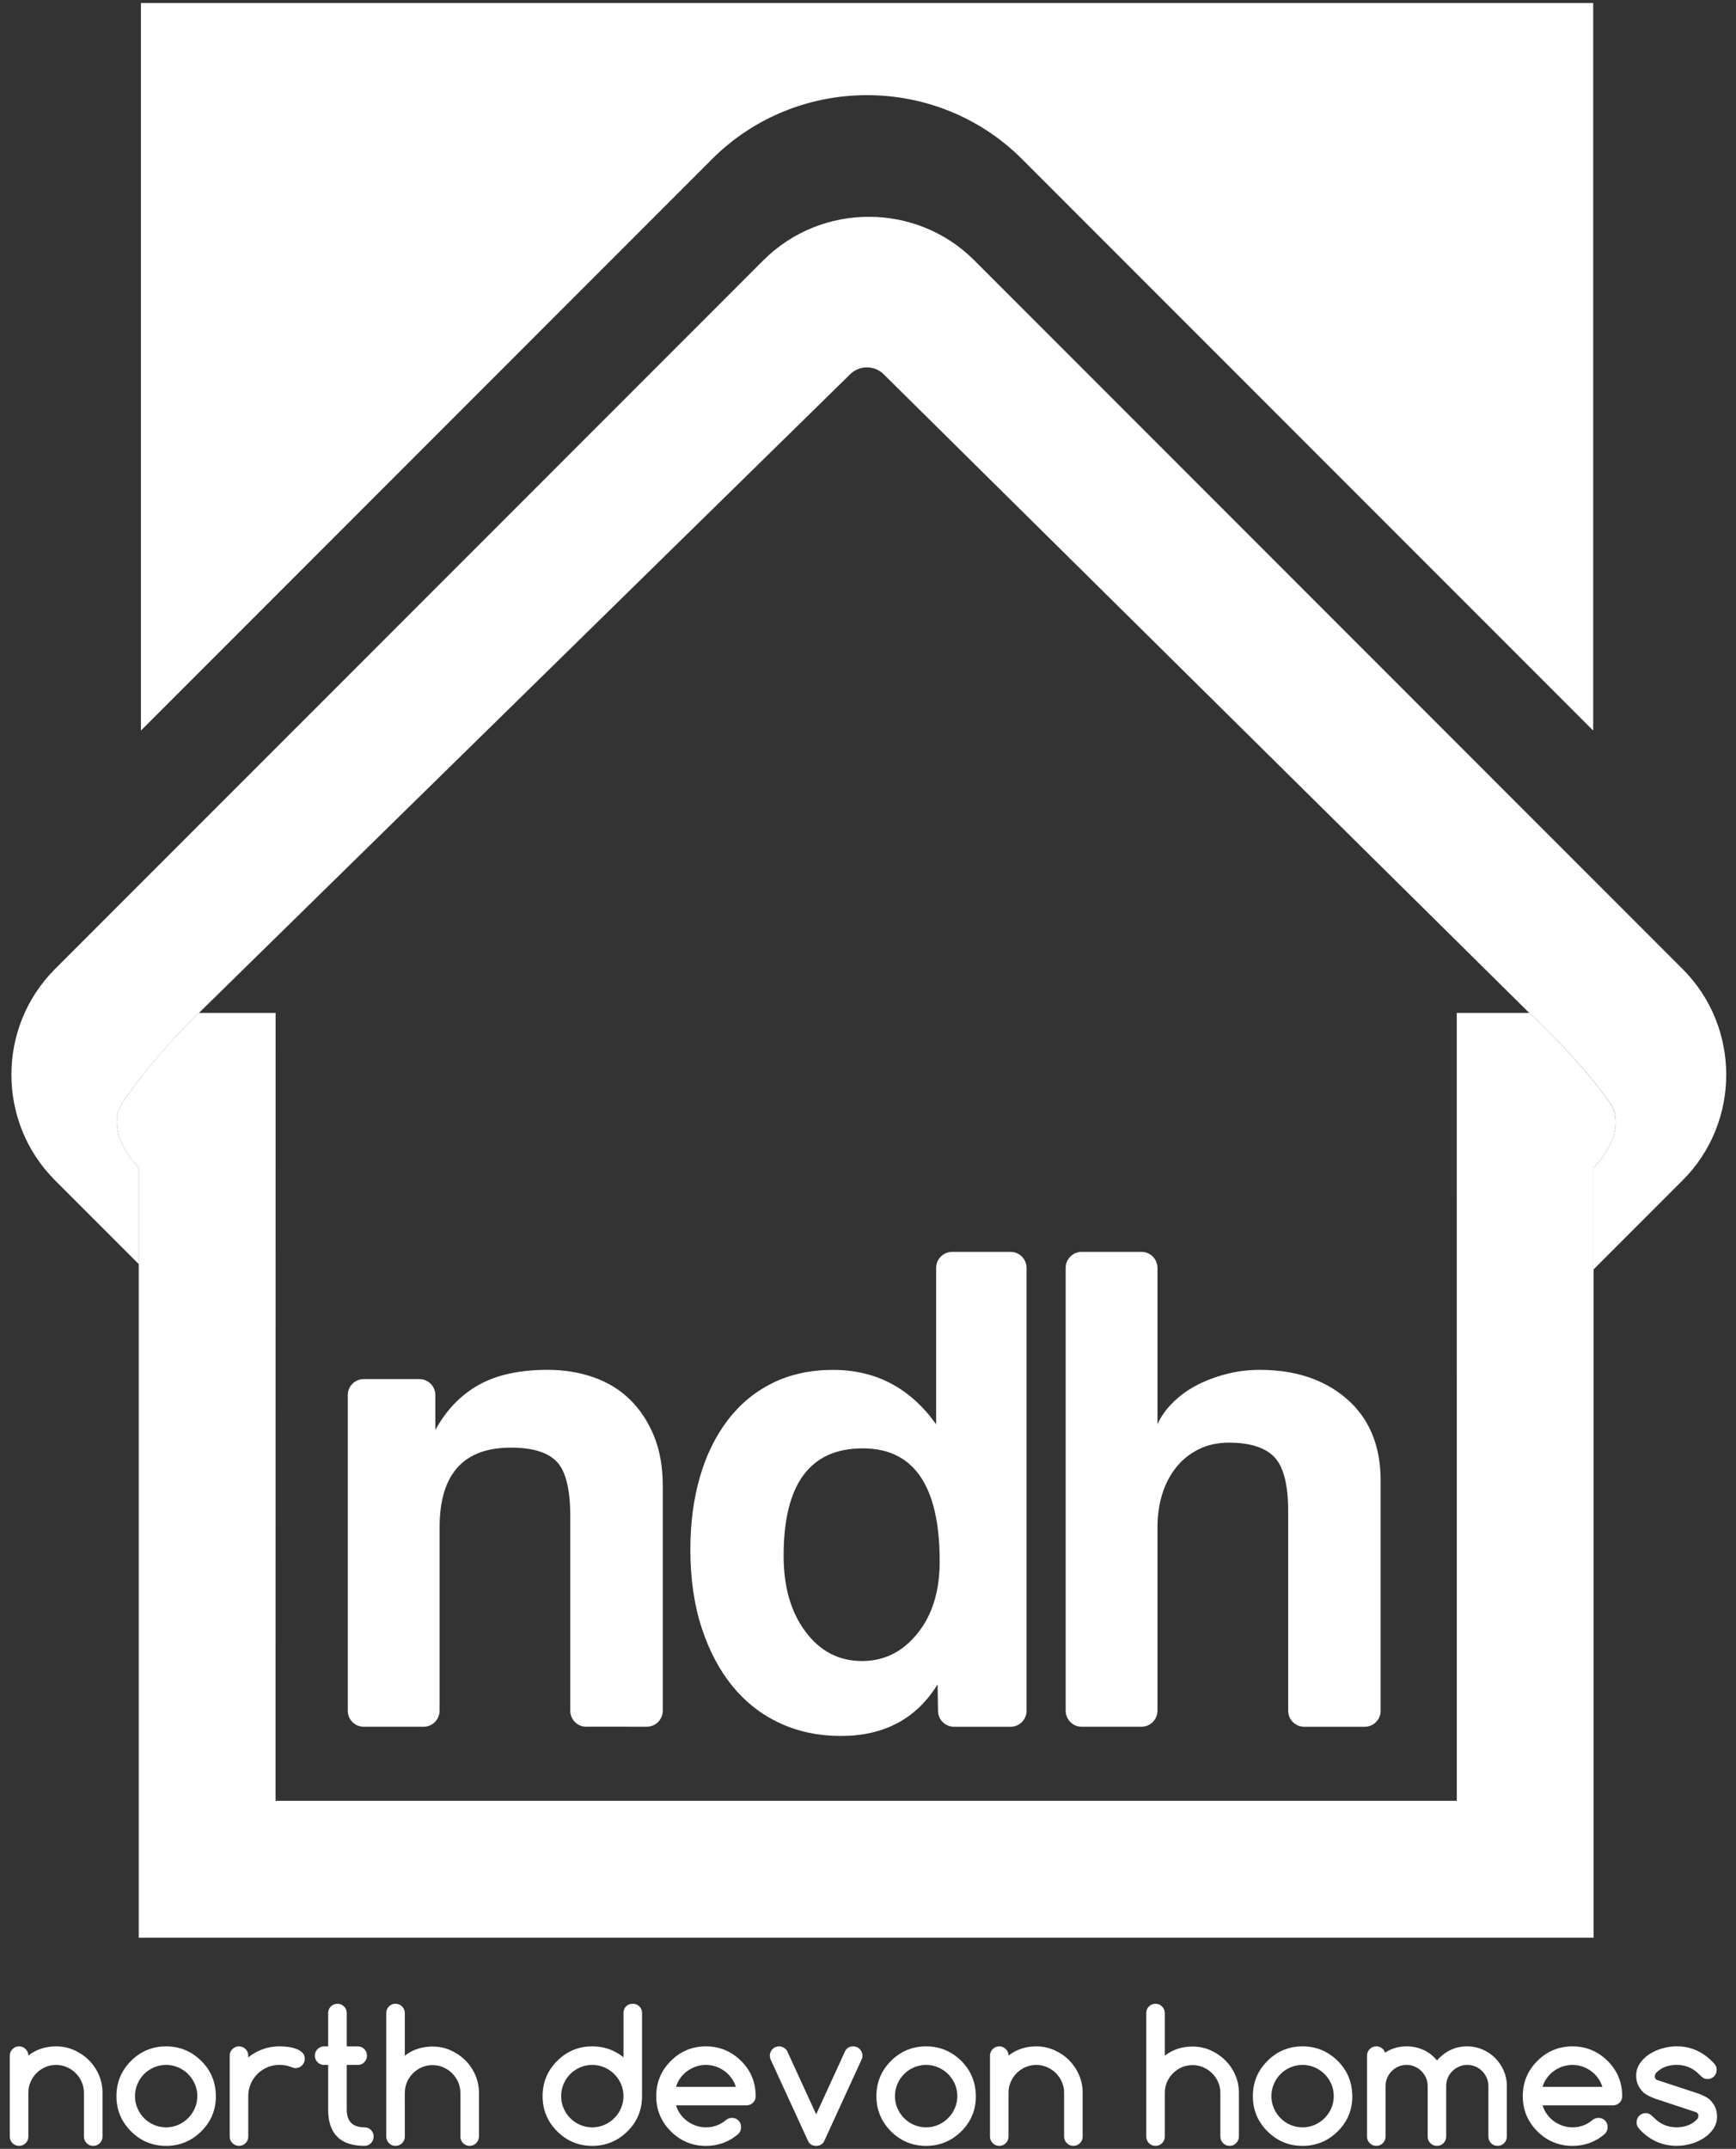
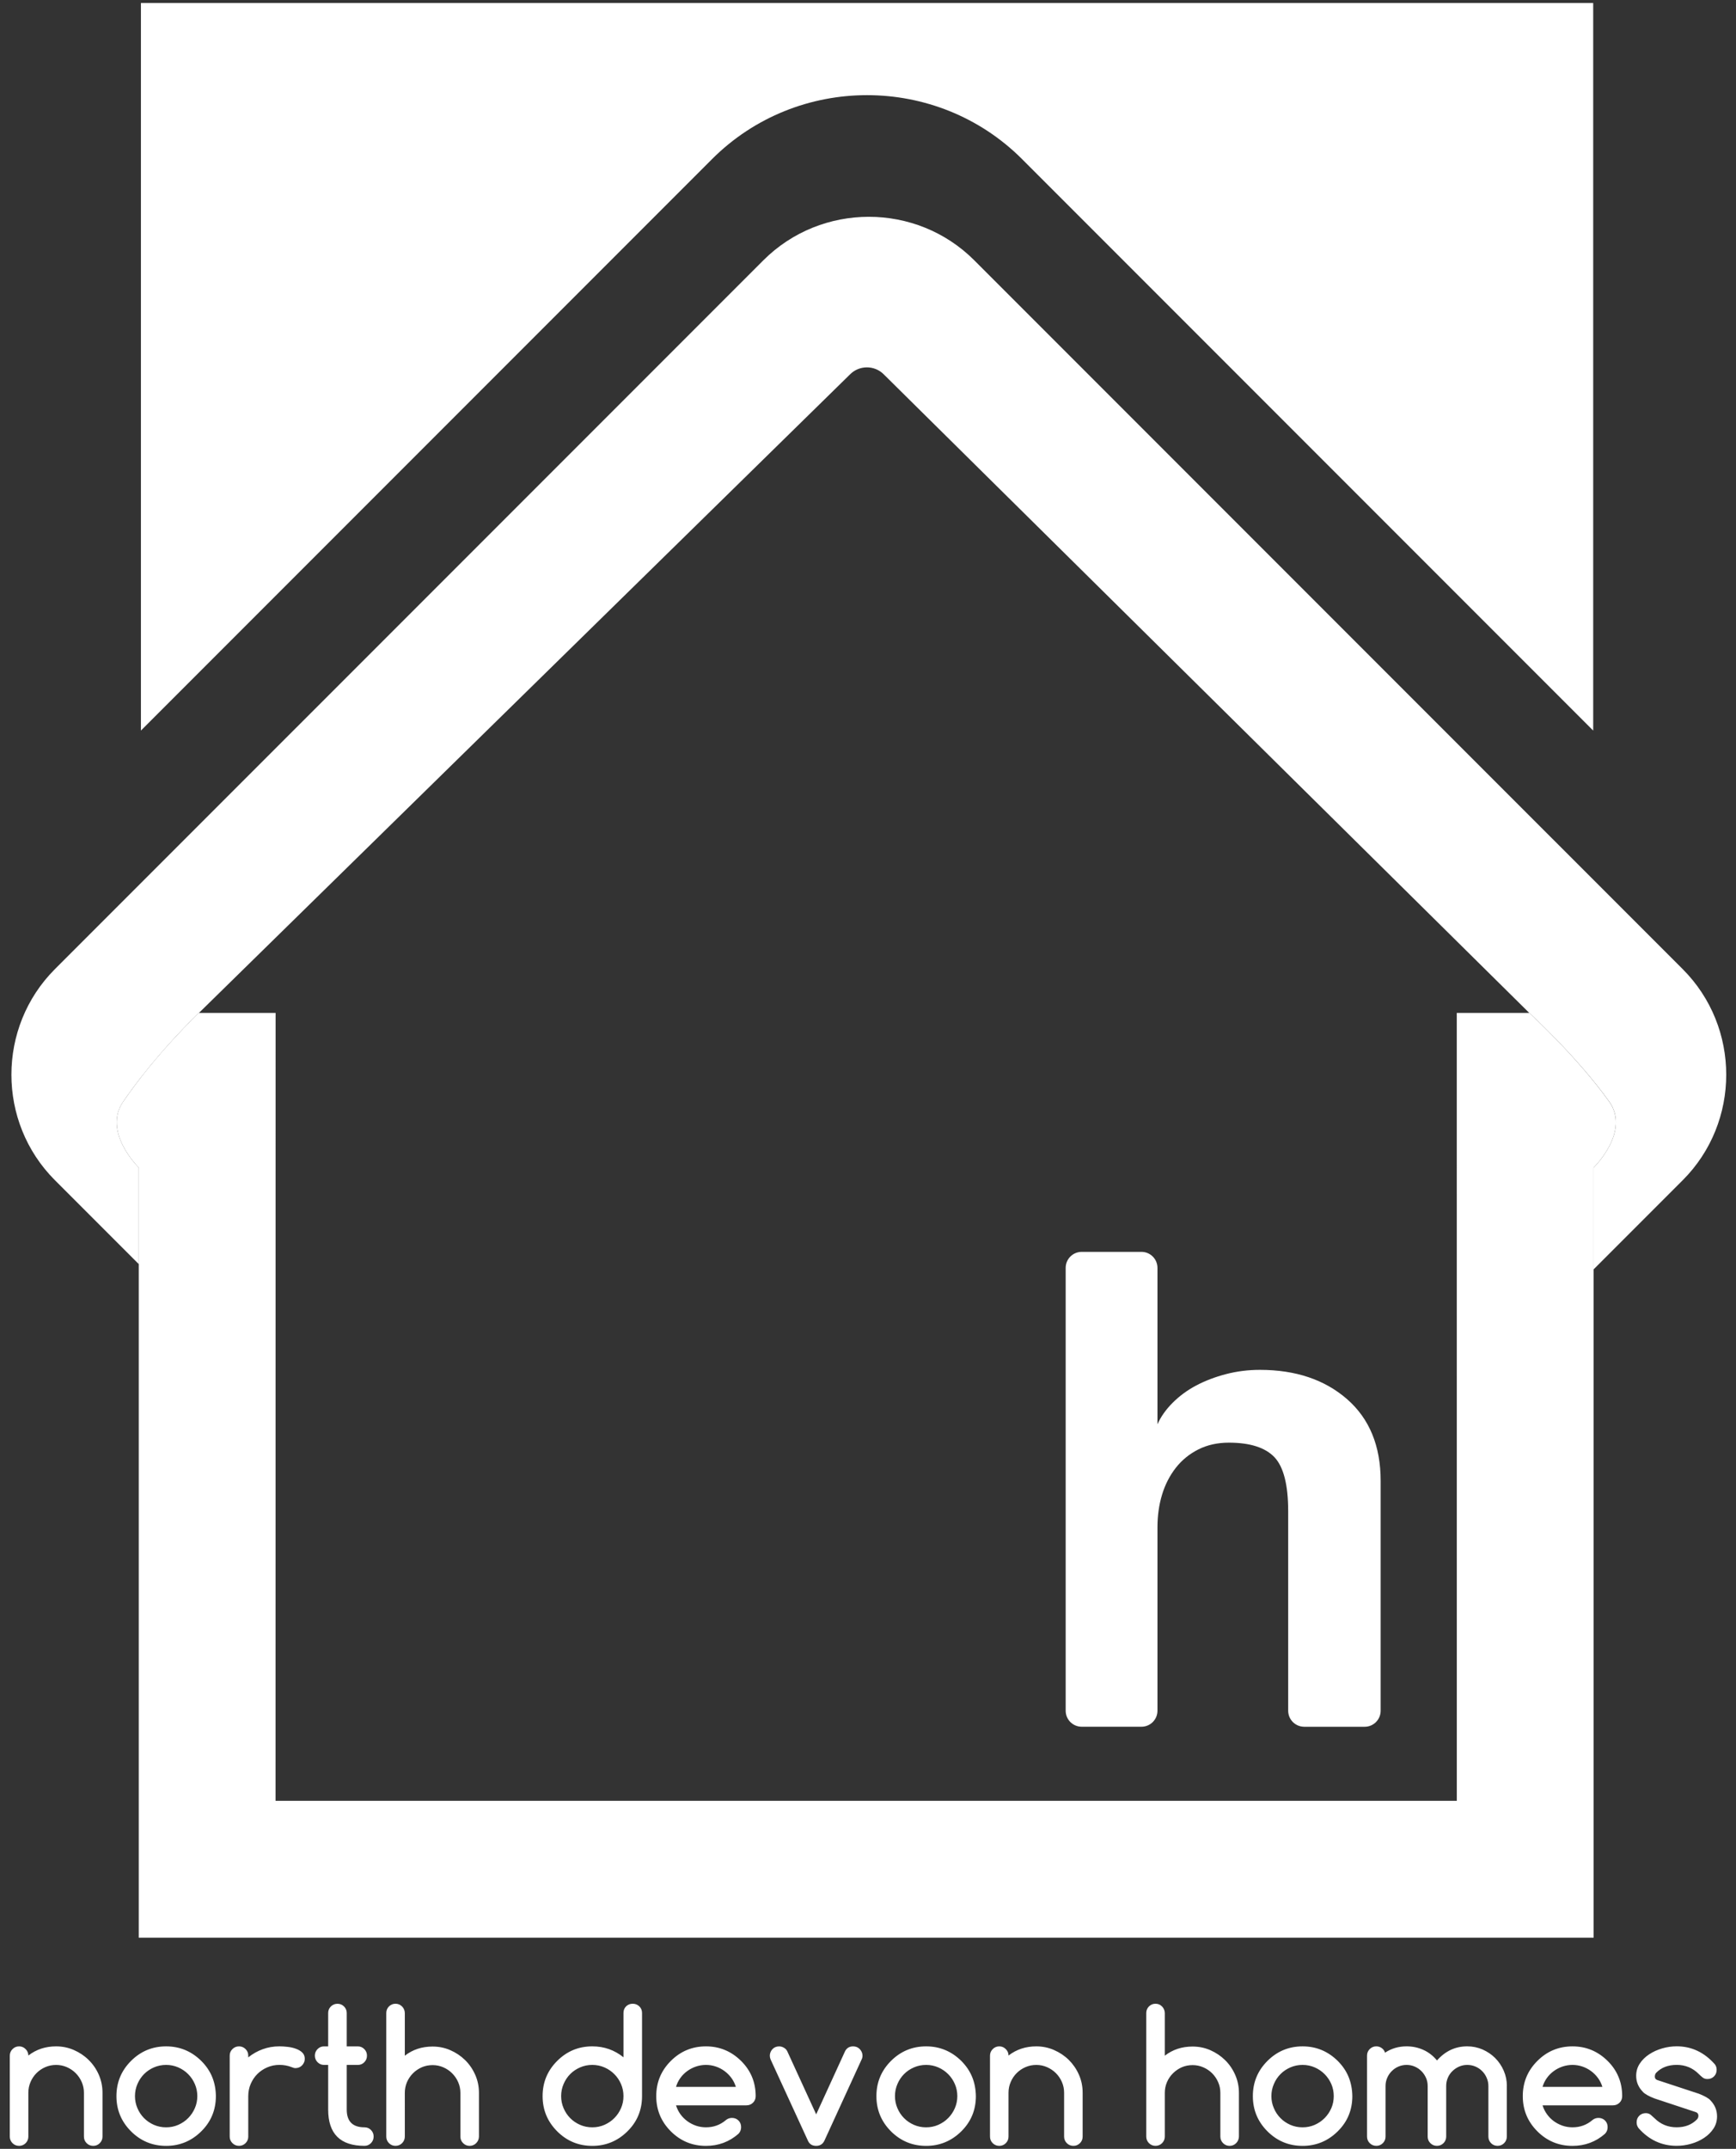
<svg xmlns="http://www.w3.org/2000/svg" xmlns:xlink="http://www.w3.org/1999/xlink" version="1.1" id="Layer_1" x="0px" y="0px" width="97px" height="120px" viewBox="0 0 97 120" enable-background="new 0 0 97 120" xml:space="preserve">
  <rect x="0" y="0" width="97" height="120" fill="#333333" stroke="none" />
  <rect x="0.427" fill="none" width="96.147" height="120" />
  <g>
    <defs>
      <rect id="SVGID_1_" x="0.547" y="0.167" width="95.906" height="119.667" />
    </defs>
    <clipPath id="SVGID_2_">
      <use xlink:href="#SVGID_1_" overflow="visible" />
    </clipPath>
    <path clip-path="url(#SVGID_2_)" fill="#ffffff" d="M57.111,8.888l31.91,31.91V0.167H7.874v40.63l31.91-31.91   C44.549,4.123,52.346,4.123,57.111,8.888" />
-     <path clip-path="url(#SVGID_2_)" fill="#ffffff" d="M32.759,96.429c-0.494,0-0.895-0.401-0.895-0.895V84.668   c0-1.498-0.252-2.511-0.752-3.039c-0.499-0.524-1.354-0.788-2.565-0.788c-2.658,0-3.985,1.487-3.985,4.46v10.233   c0,0.493-0.401,0.895-0.896,0.895h-3.34c-0.494,0-0.895-0.401-0.895-0.895V77.908c0-0.495,0.401-0.895,0.895-0.895h3.104   c0.495,0,0.896,0.399,0.896,0.895v1.947c0.604-1.106,1.407-1.941,2.407-2.507c1-0.566,2.289-0.851,3.868-0.851   c0.921,0,1.775,0.14,2.564,0.416c0.79,0.275,1.467,0.69,2.032,1.242c0.565,0.554,1.014,1.231,1.343,2.033   c0.328,0.803,0.492,1.729,0.492,2.781v12.563c0,0.493-0.4,0.895-0.895,0.895H32.759z" />
-     <path clip-path="url(#SVGID_2_)" fill="#ffffff" d="M48.166,92.759c1.236,0,2.27-0.513,3.096-1.538   c0.83-1.026,1.244-2.369,1.244-4.025c0-4.21-1.434-6.314-4.301-6.314c-2.947,0-4.42,2-4.42,5.998c0,1.737,0.406,3.15,1.225,4.242   C45.824,92.213,46.877,92.759,48.166,92.759 M52.412,95.549l-0.023-1.487c-1.186,1.921-2.986,2.881-5.408,2.881   c-1.236,0-2.367-0.236-3.393-0.71c-1.027-0.473-1.908-1.158-2.645-2.054c-0.736-0.893-1.316-1.984-1.737-3.275   c-0.422-1.288-0.631-2.748-0.631-4.38c0-1.473,0.178-2.822,0.533-4.044c0.354-1.224,0.874-2.283,1.559-3.179   c0.682-0.893,1.52-1.583,2.506-2.07s2.111-0.731,3.373-0.731c2.395,0,4.316,1.013,5.762,3.039v-8.733   c0-0.495,0.4-0.896,0.896-0.896h3.26c0.494,0,0.896,0.401,0.896,0.896v24.729c0,0.494-0.402,0.895-0.896,0.895h-3.156   C52.818,96.429,52.422,96.037,52.412,95.549" />
    <path clip-path="url(#SVGID_2_)" fill="#ffffff" d="M72.873,96.429c-0.494,0-0.895-0.401-0.895-0.895V84.392   c0-1.473-0.258-2.479-0.77-3.019c-0.514-0.538-1.363-0.809-2.547-0.809c-0.631,0-1.197,0.125-1.695,0.374   c-0.5,0.251-0.922,0.592-1.264,1.026c-0.34,0.436-0.598,0.934-0.77,1.5s-0.258,1.178-0.258,1.836v10.233   c0,0.493-0.4,0.895-0.895,0.895h-3.338c-0.496,0-0.896-0.401-0.896-0.895V70.805c0-0.495,0.4-0.896,0.896-0.896h3.338   c0.494,0,0.895,0.4,0.895,0.896v8.733c0.186-0.42,0.469-0.822,0.85-1.203c0.383-0.382,0.822-0.705,1.322-0.968   s1.051-0.473,1.658-0.631c0.605-0.158,1.234-0.238,1.895-0.238c1.996,0,3.623,0.548,4.873,1.639   c1.248,1.092,1.873,2.612,1.873,4.56v12.838c0,0.493-0.4,0.895-0.895,0.895H72.873z" />
    <path clip-path="url(#SVGID_2_)" fill="#ffffff" d="M89.918,61.525c-1.789-2.511-4.469-4.96-4.469-4.96h-4.051l0.002,44H15.396   l0.003-44h-4.285c0,0-2.344,2.196-4.235,4.96c-1.137,1.661,0.787,3.593,0.873,3.678v43.006h81.292V65.205   C89.107,65.141,91.094,63.174,89.918,61.525" />
    <path clip-path="url(#SVGID_2_)" fill="#ffffff" d="M94.023,54.121L54.438,14.537c-3.238-3.24-8.543-3.24-11.785,0L3.067,54.121   c-3.239,3.242-3.239,8.545,0,11.785l4.686,4.686v-5.39c-0.086-0.085-2.011-2.014-0.871-3.679c1.31-1.913,2.835-3.552,3.651-4.382   c0.004-0.004,0.005-0.008,0.008-0.011l0.128-0.126c0.271-0.272,0.438-0.428,0.444-0.436l36.362-35.64   c0.518-0.542,1.379-0.551,1.906-0.022l36.068,35.66c0,0,2.68,2.447,4.471,4.957c1.174,1.649-0.813,3.617-0.875,3.681v5.682   l4.979-4.979C97.264,62.666,97.264,57.363,94.023,54.121" />
    <path clip-path="url(#SVGID_2_)" fill="#ffffff" d="M94.766,117.953c0.088,0.035,0.133,0.101,0.133,0.193   c0,0.08-0.023,0.147-0.074,0.203c-0.287,0.297-0.668,0.448-1.141,0.448c-0.488,0-0.898-0.17-1.236-0.507   c-0.063-0.06-0.133-0.123-0.209-0.188c-0.076-0.063-0.166-0.096-0.277-0.096c-0.148,0-0.271,0.048-0.369,0.146   s-0.146,0.221-0.146,0.37c0,0.119,0.037,0.227,0.109,0.322c0.584,0.659,1.295,0.987,2.129,0.987c0.271,0,0.541-0.038,0.807-0.114   c0.268-0.075,0.51-0.186,0.725-0.33c0.217-0.143,0.391-0.316,0.525-0.518c0.133-0.202,0.199-0.43,0.199-0.685   c0-0.345-0.127-0.645-0.375-0.898h0.004c-0.113-0.119-0.33-0.241-0.654-0.367l-2.322-0.764c-0.086-0.033-0.129-0.096-0.129-0.188   s0.027-0.165,0.078-0.218c0.285-0.292,0.666-0.438,1.143-0.438c0.482,0,0.893,0.168,1.23,0.506c0.068,0.07,0.141,0.133,0.215,0.194   c0.076,0.06,0.164,0.09,0.27,0.09c0.15,0,0.275-0.05,0.371-0.148c0.098-0.097,0.146-0.221,0.146-0.369   c0-0.122-0.035-0.226-0.105-0.312c-0.592-0.666-1.301-0.998-2.127-0.998c-0.271,0-0.543,0.039-0.811,0.117   c-0.271,0.078-0.512,0.188-0.727,0.331c-0.217,0.142-0.391,0.314-0.525,0.517c-0.135,0.203-0.201,0.432-0.201,0.683   c0,0.344,0.127,0.644,0.379,0.898h-0.006c0.125,0.125,0.344,0.248,0.654,0.366L94.766,117.953z M88.969,118.4   c-0.154,0.131-0.324,0.23-0.506,0.296c-0.182,0.067-0.381,0.102-0.598,0.102c-0.193,0-0.377-0.03-0.555-0.09   c-0.176-0.062-0.34-0.145-0.486-0.252c-0.148-0.107-0.275-0.235-0.383-0.386c-0.111-0.151-0.193-0.317-0.25-0.499h3.93   c0.145,0,0.268-0.048,0.369-0.146s0.15-0.22,0.15-0.37c0-0.383-0.066-0.739-0.203-1.069c-0.135-0.328-0.338-0.627-0.609-0.895   c-0.549-0.542-1.203-0.814-1.963-0.814c-0.768,0-1.424,0.272-1.965,0.814c-0.543,0.542-0.814,1.197-0.814,1.964   c0,0.769,0.271,1.422,0.814,1.966c0.541,0.541,1.197,0.813,1.965,0.813c0.695,0,1.301-0.225,1.814-0.675   c0.1-0.102,0.148-0.226,0.148-0.373c0-0.148-0.049-0.271-0.146-0.368s-0.221-0.146-0.369-0.146   C89.182,118.273,89.068,118.316,88.969,118.4 M86.191,116.539c0.053-0.182,0.135-0.348,0.244-0.499   c0.109-0.15,0.238-0.279,0.387-0.386c0.148-0.109,0.313-0.191,0.49-0.252c0.18-0.059,0.363-0.089,0.553-0.089   c0.186,0,0.369,0.03,0.547,0.089c0.176,0.061,0.338,0.143,0.486,0.252c0.146,0.106,0.275,0.235,0.387,0.386   c0.111,0.151,0.193,0.317,0.25,0.499H86.191z M84.197,116.488c0-0.299-0.059-0.585-0.176-0.854s-0.277-0.504-0.477-0.705   c-0.199-0.199-0.436-0.358-0.703-0.477c-0.271-0.116-0.555-0.176-0.857-0.176c-0.668,0-1.23,0.264-1.691,0.788   c-0.219-0.264-0.473-0.461-0.764-0.591c-0.291-0.131-0.604-0.197-0.934-0.197c-0.449,0-0.85,0.118-1.205,0.353   c-0.033-0.106-0.094-0.19-0.184-0.255c-0.09-0.065-0.191-0.098-0.307-0.098c-0.143,0-0.264,0.052-0.365,0.152   s-0.15,0.222-0.15,0.364v4.52c0,0.146,0.049,0.268,0.15,0.369c0.102,0.101,0.225,0.151,0.371,0.151   c0.141,0,0.262-0.051,0.363-0.151c0.102-0.102,0.15-0.224,0.15-0.369v-2.824c0-0.16,0.031-0.314,0.094-0.455   c0.061-0.143,0.145-0.268,0.254-0.375c0.105-0.107,0.23-0.191,0.373-0.253c0.143-0.061,0.295-0.092,0.455-0.092   c0.164,0,0.314,0.032,0.457,0.094c0.145,0.063,0.266,0.147,0.373,0.254c0.105,0.104,0.189,0.229,0.254,0.372   c0.063,0.141,0.094,0.295,0.094,0.455v2.824c0,0.146,0.049,0.268,0.15,0.369c0.102,0.101,0.223,0.151,0.369,0.151   c0.143,0,0.264-0.051,0.365-0.151c0.102-0.102,0.15-0.224,0.15-0.369v-2.824c0-0.16,0.031-0.314,0.092-0.455   c0.061-0.143,0.146-0.268,0.254-0.372c0.107-0.106,0.232-0.191,0.375-0.254c0.141-0.062,0.293-0.094,0.455-0.094   c0.166,0,0.32,0.032,0.465,0.094c0.143,0.063,0.268,0.148,0.373,0.256c0.107,0.107,0.191,0.232,0.25,0.375   c0.063,0.142,0.094,0.293,0.094,0.45v2.824c0,0.146,0.051,0.268,0.148,0.369c0.1,0.101,0.223,0.151,0.367,0.151   c0.143,0,0.264-0.051,0.365-0.151c0.1-0.102,0.15-0.224,0.15-0.369V116.488z M73.463,115.453c0.211,0.092,0.395,0.218,0.553,0.377   c0.156,0.157,0.281,0.342,0.373,0.553c0.09,0.21,0.135,0.434,0.135,0.672s-0.045,0.462-0.135,0.672   c-0.092,0.211-0.217,0.395-0.373,0.553c-0.158,0.16-0.342,0.285-0.553,0.379c-0.213,0.092-0.439,0.14-0.68,0.14   c-0.244,0-0.473-0.048-0.686-0.14c-0.211-0.094-0.395-0.218-0.549-0.376c-0.156-0.157-0.281-0.341-0.369-0.553   c-0.094-0.212-0.139-0.437-0.139-0.675s0.045-0.463,0.139-0.674c0.088-0.213,0.213-0.397,0.369-0.555   c0.154-0.156,0.338-0.281,0.549-0.373c0.213-0.093,0.441-0.14,0.686-0.14C73.023,115.313,73.25,115.36,73.463,115.453    M75.355,115.987c-0.133-0.326-0.336-0.625-0.607-0.896c-0.549-0.542-1.205-0.814-1.965-0.814c-0.768,0-1.422,0.272-1.965,0.814   s-0.814,1.197-0.814,1.964c0,0.769,0.271,1.422,0.814,1.966c0.543,0.541,1.197,0.813,1.965,0.813c0.76,0,1.416-0.271,1.965-0.813   c0.543-0.536,0.814-1.191,0.814-1.966C75.557,116.672,75.488,116.316,75.355,115.987 M65.084,116.876   c0-0.211,0.039-0.412,0.121-0.601c0.08-0.188,0.193-0.353,0.336-0.495s0.307-0.253,0.492-0.336c0.186-0.08,0.389-0.12,0.604-0.12   c0.211,0,0.41,0.041,0.6,0.124c0.189,0.082,0.354,0.194,0.494,0.334c0.141,0.142,0.252,0.305,0.334,0.493   c0.084,0.188,0.123,0.39,0.123,0.601v2.437c0,0.146,0.053,0.268,0.152,0.369c0.102,0.101,0.223,0.151,0.365,0.151   s0.264-0.051,0.365-0.151c0.1-0.102,0.152-0.224,0.156-0.369v-2.437c0-0.356-0.07-0.693-0.209-1.009   c-0.139-0.316-0.328-0.591-0.566-0.824s-0.514-0.417-0.824-0.554c-0.314-0.136-0.645-0.202-0.99-0.202   c-0.596,0-1.113,0.169-1.553,0.511v-2.382c-0.004-0.145-0.057-0.269-0.156-0.369c-0.102-0.101-0.223-0.15-0.365-0.15   c-0.141,0-0.264,0.05-0.365,0.15c-0.1,0.101-0.15,0.225-0.15,0.369v6.896c0,0.146,0.051,0.268,0.15,0.369   c0.102,0.101,0.225,0.151,0.365,0.151c0.146,0,0.27-0.051,0.369-0.151c0.102-0.102,0.152-0.224,0.152-0.369V116.876z    M56.201,114.432c-0.102-0.104-0.223-0.155-0.365-0.155c-0.145,0-0.268,0.052-0.369,0.155c-0.102,0.102-0.15,0.225-0.15,0.366   v4.515c0,0.146,0.049,0.268,0.15,0.369c0.102,0.101,0.225,0.151,0.369,0.151c0.143,0,0.264-0.051,0.365-0.151   c0.102-0.102,0.15-0.224,0.15-0.369v-2.445c0-0.213,0.041-0.412,0.123-0.602c0.08-0.188,0.191-0.354,0.334-0.497   c0.143-0.142,0.307-0.253,0.494-0.333c0.188-0.082,0.387-0.122,0.604-0.122c0.211,0,0.41,0.042,0.598,0.124   c0.189,0.084,0.354,0.194,0.496,0.335c0.139,0.14,0.252,0.305,0.334,0.493c0.082,0.189,0.123,0.389,0.123,0.602v2.445   c0,0.146,0.051,0.268,0.152,0.369c0.1,0.101,0.225,0.151,0.369,0.151c0.143,0,0.264-0.051,0.365-0.151   c0.102-0.102,0.15-0.224,0.15-0.369v-2.445c0-0.357-0.068-0.695-0.209-1.011c-0.139-0.315-0.328-0.589-0.564-0.823   c-0.238-0.233-0.514-0.417-0.826-0.553s-0.643-0.204-0.988-0.204c-0.596,0-1.113,0.171-1.555,0.512   C56.352,114.652,56.303,114.533,56.201,114.432 M52.428,115.453c0.211,0.092,0.396,0.218,0.553,0.377   c0.158,0.157,0.281,0.342,0.373,0.553c0.09,0.21,0.137,0.434,0.137,0.672s-0.047,0.462-0.137,0.672   c-0.092,0.211-0.215,0.395-0.373,0.553c-0.156,0.16-0.342,0.285-0.553,0.379c-0.211,0.092-0.438,0.14-0.68,0.14   c-0.244,0-0.473-0.048-0.684-0.14c-0.213-0.094-0.396-0.218-0.551-0.376c-0.156-0.157-0.279-0.341-0.369-0.553   c-0.092-0.212-0.137-0.437-0.137-0.675s0.045-0.463,0.137-0.674c0.09-0.213,0.213-0.397,0.369-0.555   c0.154-0.156,0.338-0.281,0.551-0.373c0.211-0.093,0.439-0.14,0.684-0.14C51.99,115.313,52.217,115.36,52.428,115.453    M54.32,115.987c-0.133-0.326-0.336-0.625-0.605-0.896c-0.551-0.542-1.205-0.814-1.967-0.814c-0.768,0-1.422,0.272-1.965,0.814   c-0.541,0.542-0.813,1.197-0.813,1.964c0,0.769,0.271,1.422,0.813,1.966c0.543,0.541,1.197,0.813,1.965,0.813   c0.762,0,1.416-0.271,1.967-0.813c0.541-0.536,0.813-1.191,0.813-1.966C54.521,116.672,54.455,116.316,54.32,115.987    M46.059,119.555l2.088-4.554c0.031-0.063,0.047-0.132,0.047-0.208c0-0.068-0.016-0.135-0.043-0.198   c-0.029-0.063-0.066-0.118-0.111-0.166c-0.047-0.048-0.102-0.086-0.164-0.113c-0.064-0.024-0.133-0.039-0.203-0.039   c-0.207,0-0.357,0.088-0.451,0.264l-1.617,3.532l-1.623-3.538c-0.047-0.083-0.111-0.146-0.195-0.19   c-0.082-0.045-0.168-0.067-0.256-0.067c-0.074,0-0.141,0.015-0.203,0.039c-0.064,0.027-0.119,0.065-0.164,0.113   c-0.047,0.048-0.084,0.103-0.109,0.166c-0.027,0.063-0.041,0.13-0.041,0.198c0,0.069,0.014,0.138,0.041,0.208l2.094,4.554   c0.086,0.186,0.238,0.278,0.457,0.278C45.813,119.833,45.967,119.74,46.059,119.555 M40.553,118.4   c-0.156,0.131-0.326,0.23-0.508,0.296c-0.182,0.067-0.381,0.102-0.6,0.102c-0.191,0-0.375-0.03-0.553-0.09   c-0.177-0.062-0.339-0.145-0.485-0.252c-0.147-0.107-0.276-0.235-0.386-0.386c-0.108-0.151-0.191-0.317-0.248-0.499h3.93   c0.146,0,0.268-0.048,0.369-0.146s0.152-0.22,0.152-0.37c0-0.383-0.068-0.739-0.203-1.069c-0.137-0.328-0.34-0.627-0.611-0.895   c-0.549-0.542-1.203-0.814-1.965-0.814c-0.767,0-1.421,0.272-1.963,0.814c-0.543,0.542-0.814,1.197-0.814,1.964   c0,0.769,0.271,1.422,0.814,1.966c0.542,0.541,1.196,0.813,1.963,0.813c0.7,0,1.303-0.225,1.817-0.675   c0.1-0.102,0.148-0.226,0.148-0.373c0-0.148-0.049-0.271-0.146-0.368s-0.221-0.146-0.369-0.146   C40.766,118.273,40.65,118.316,40.553,118.4 M37.773,116.539c0.053-0.182,0.135-0.348,0.244-0.499   c0.108-0.15,0.238-0.279,0.387-0.386c0.148-0.109,0.313-0.191,0.49-0.252c0.179-0.059,0.362-0.089,0.551-0.089   c0.19,0,0.372,0.03,0.549,0.089c0.178,0.061,0.338,0.143,0.486,0.252c0.146,0.106,0.275,0.235,0.387,0.386   c0.111,0.151,0.193,0.317,0.25,0.499H37.773z M31.132,115.091c-0.544,0.542-0.814,1.197-0.814,1.964   c0,0.769,0.271,1.422,0.814,1.966c0.541,0.541,1.195,0.813,1.963,0.813c0.761,0,1.416-0.271,1.965-0.813   c0.543-0.536,0.814-1.191,0.814-1.966v-4.644c0-0.148-0.052-0.271-0.152-0.368s-0.224-0.146-0.369-0.146   c-0.149,0-0.271,0.049-0.37,0.146c-0.097,0.098-0.146,0.22-0.146,0.368v2.476c-0.503-0.406-1.083-0.61-1.741-0.61   C32.328,114.276,31.673,114.549,31.132,115.091 M34.701,117.727c-0.092,0.211-0.215,0.395-0.373,0.553   c-0.156,0.16-0.342,0.285-0.553,0.379c-0.211,0.092-0.438,0.14-0.68,0.14c-0.244,0-0.473-0.048-0.684-0.14   c-0.213-0.094-0.396-0.218-0.551-0.376c-0.156-0.157-0.279-0.341-0.369-0.553c-0.092-0.212-0.137-0.437-0.137-0.675   s0.045-0.463,0.137-0.674c0.09-0.213,0.213-0.397,0.369-0.555c0.154-0.156,0.338-0.281,0.551-0.373   c0.211-0.093,0.439-0.14,0.684-0.14c0.242,0,0.469,0.047,0.68,0.14c0.211,0.092,0.396,0.218,0.553,0.377   c0.158,0.157,0.281,0.342,0.373,0.553c0.09,0.21,0.136,0.434,0.136,0.672S34.791,117.517,34.701,117.727 M22.619,116.876   c0-0.211,0.04-0.412,0.12-0.601c0.083-0.188,0.194-0.353,0.336-0.495c0.143-0.143,0.307-0.253,0.494-0.336   c0.186-0.08,0.388-0.12,0.602-0.12c0.213,0,0.413,0.041,0.601,0.124c0.189,0.082,0.354,0.194,0.493,0.334   c0.142,0.142,0.253,0.305,0.336,0.493c0.082,0.188,0.124,0.39,0.124,0.601v2.437c0,0.146,0.05,0.268,0.152,0.369   c0.101,0.101,0.222,0.151,0.364,0.151c0.142,0,0.264-0.051,0.365-0.151c0.101-0.102,0.153-0.224,0.156-0.369v-2.437   c0-0.356-0.068-0.693-0.208-1.009c-0.14-0.316-0.328-0.591-0.566-0.824c-0.239-0.233-0.513-0.417-0.827-0.554   c-0.312-0.136-0.642-0.202-0.99-0.202c-0.595,0-1.112,0.169-1.552,0.511v-2.382c-0.003-0.145-0.056-0.269-0.156-0.369   c-0.102-0.101-0.223-0.15-0.365-0.15c-0.142,0-0.264,0.05-0.365,0.15c-0.101,0.101-0.15,0.225-0.15,0.369v6.896   c0,0.146,0.05,0.268,0.15,0.369c0.101,0.101,0.223,0.151,0.365,0.151c0.146,0,0.269-0.051,0.369-0.151   c0.101-0.102,0.152-0.224,0.152-0.369V116.876z M17.744,114.429c-0.101,0.101-0.151,0.222-0.151,0.364   c0,0.146,0.051,0.269,0.151,0.369c0.101,0.102,0.221,0.151,0.36,0.151h0.233v2.494c0,1.351,0.676,2.025,2.029,2.025   c0.142,0,0.263-0.051,0.361-0.151c0.1-0.102,0.15-0.224,0.15-0.369c0-0.143-0.05-0.266-0.15-0.365   c-0.099-0.101-0.219-0.149-0.361-0.149c-0.661,0-0.992-0.331-0.992-0.99v-2.494h0.62c0.142,0,0.263-0.05,0.362-0.151   c0.099-0.101,0.149-0.224,0.149-0.369c0-0.143-0.05-0.264-0.149-0.364s-0.221-0.152-0.362-0.152h-0.62v-1.865   c0-0.142-0.051-0.264-0.152-0.364c-0.1-0.101-0.222-0.15-0.364-0.15c-0.146,0-0.27,0.05-0.37,0.15   c-0.102,0.101-0.151,0.223-0.151,0.364v1.865h-0.233C17.965,114.276,17.845,114.328,17.744,114.429 M13.721,114.429   c-0.101-0.101-0.223-0.152-0.365-0.152c-0.146,0-0.269,0.052-0.369,0.152c-0.102,0.101-0.152,0.222-0.152,0.364v4.524   c0,0.143,0.051,0.263,0.152,0.364c0.101,0.101,0.224,0.151,0.369,0.151c0.142,0,0.264-0.051,0.365-0.151   c0.101-0.102,0.151-0.222,0.151-0.364v-2.263c0-0.241,0.045-0.468,0.136-0.679c0.091-0.213,0.215-0.396,0.372-0.554   c0.157-0.156,0.342-0.281,0.553-0.371c0.212-0.092,0.438-0.138,0.68-0.138c0.244,0,0.471,0.042,0.679,0.124   c0.083,0.037,0.156,0.056,0.218,0.056c0.073,0,0.141-0.015,0.204-0.04c0.062-0.027,0.117-0.063,0.163-0.112   c0.047-0.048,0.084-0.103,0.111-0.166c0.029-0.063,0.042-0.131,0.042-0.204c0-0.141-0.047-0.258-0.139-0.347   c-0.092-0.09-0.209-0.158-0.35-0.21c-0.14-0.053-0.294-0.087-0.46-0.107c-0.168-0.02-0.324-0.03-0.469-0.03   c-0.331,0-0.642,0.054-0.932,0.16c-0.292,0.104-0.562,0.258-0.809,0.455v-0.099C13.873,114.65,13.822,114.529,13.721,114.429    M9.963,115.453c0.211,0.092,0.396,0.218,0.553,0.377c0.156,0.157,0.281,0.342,0.372,0.553c0.091,0.21,0.137,0.434,0.137,0.672   s-0.045,0.462-0.137,0.672c-0.091,0.211-0.216,0.395-0.372,0.553c-0.157,0.16-0.342,0.285-0.553,0.379   c-0.211,0.092-0.438,0.14-0.68,0.14c-0.244,0-0.472-0.048-0.685-0.14c-0.21-0.094-0.394-0.218-0.55-0.376   c-0.155-0.157-0.278-0.341-0.369-0.553c-0.091-0.212-0.137-0.437-0.137-0.675s0.046-0.463,0.137-0.674   c0.091-0.213,0.214-0.397,0.369-0.555c0.156-0.156,0.339-0.281,0.55-0.373c0.213-0.093,0.441-0.14,0.685-0.14   C9.524,115.313,9.751,115.36,9.963,115.453 M11.856,115.987c-0.134-0.326-0.336-0.625-0.608-0.896   c-0.548-0.542-1.204-0.814-1.965-0.814c-0.767,0-1.421,0.272-1.963,0.814c-0.542,0.542-0.814,1.197-0.814,1.964   c0,0.769,0.271,1.422,0.814,1.966c0.542,0.541,1.197,0.813,1.963,0.813c0.761,0,1.417-0.271,1.965-0.813   c0.542-0.536,0.814-1.191,0.814-1.966C12.059,116.672,11.99,116.316,11.856,115.987 M1.433,114.432   c-0.101-0.104-0.223-0.155-0.365-0.155c-0.146,0-0.269,0.052-0.37,0.155c-0.101,0.102-0.151,0.225-0.151,0.366v4.515   c0,0.146,0.051,0.268,0.151,0.369c0.102,0.101,0.225,0.151,0.37,0.151c0.142,0,0.264-0.051,0.365-0.151   c0.101-0.102,0.151-0.224,0.151-0.369v-2.445c0-0.213,0.041-0.412,0.122-0.602c0.081-0.188,0.192-0.354,0.335-0.497   c0.142-0.142,0.307-0.253,0.493-0.333c0.187-0.082,0.387-0.122,0.602-0.122c0.213,0,0.412,0.042,0.601,0.124   c0.189,0.084,0.354,0.194,0.493,0.335c0.141,0.14,0.252,0.305,0.335,0.493c0.083,0.189,0.125,0.389,0.125,0.602v2.445   c0,0.146,0.049,0.268,0.15,0.369c0.101,0.101,0.224,0.151,0.371,0.151c0.143,0,0.263-0.051,0.364-0.151   c0.101-0.102,0.152-0.224,0.152-0.369v-2.445c0-0.357-0.07-0.695-0.208-1.011c-0.139-0.315-0.328-0.589-0.567-0.823   c-0.237-0.233-0.512-0.417-0.825-0.553c-0.313-0.136-0.644-0.204-0.991-0.204c-0.595,0-1.112,0.171-1.552,0.512   C1.584,114.652,1.534,114.533,1.433,114.432" />
  </g>
</svg>